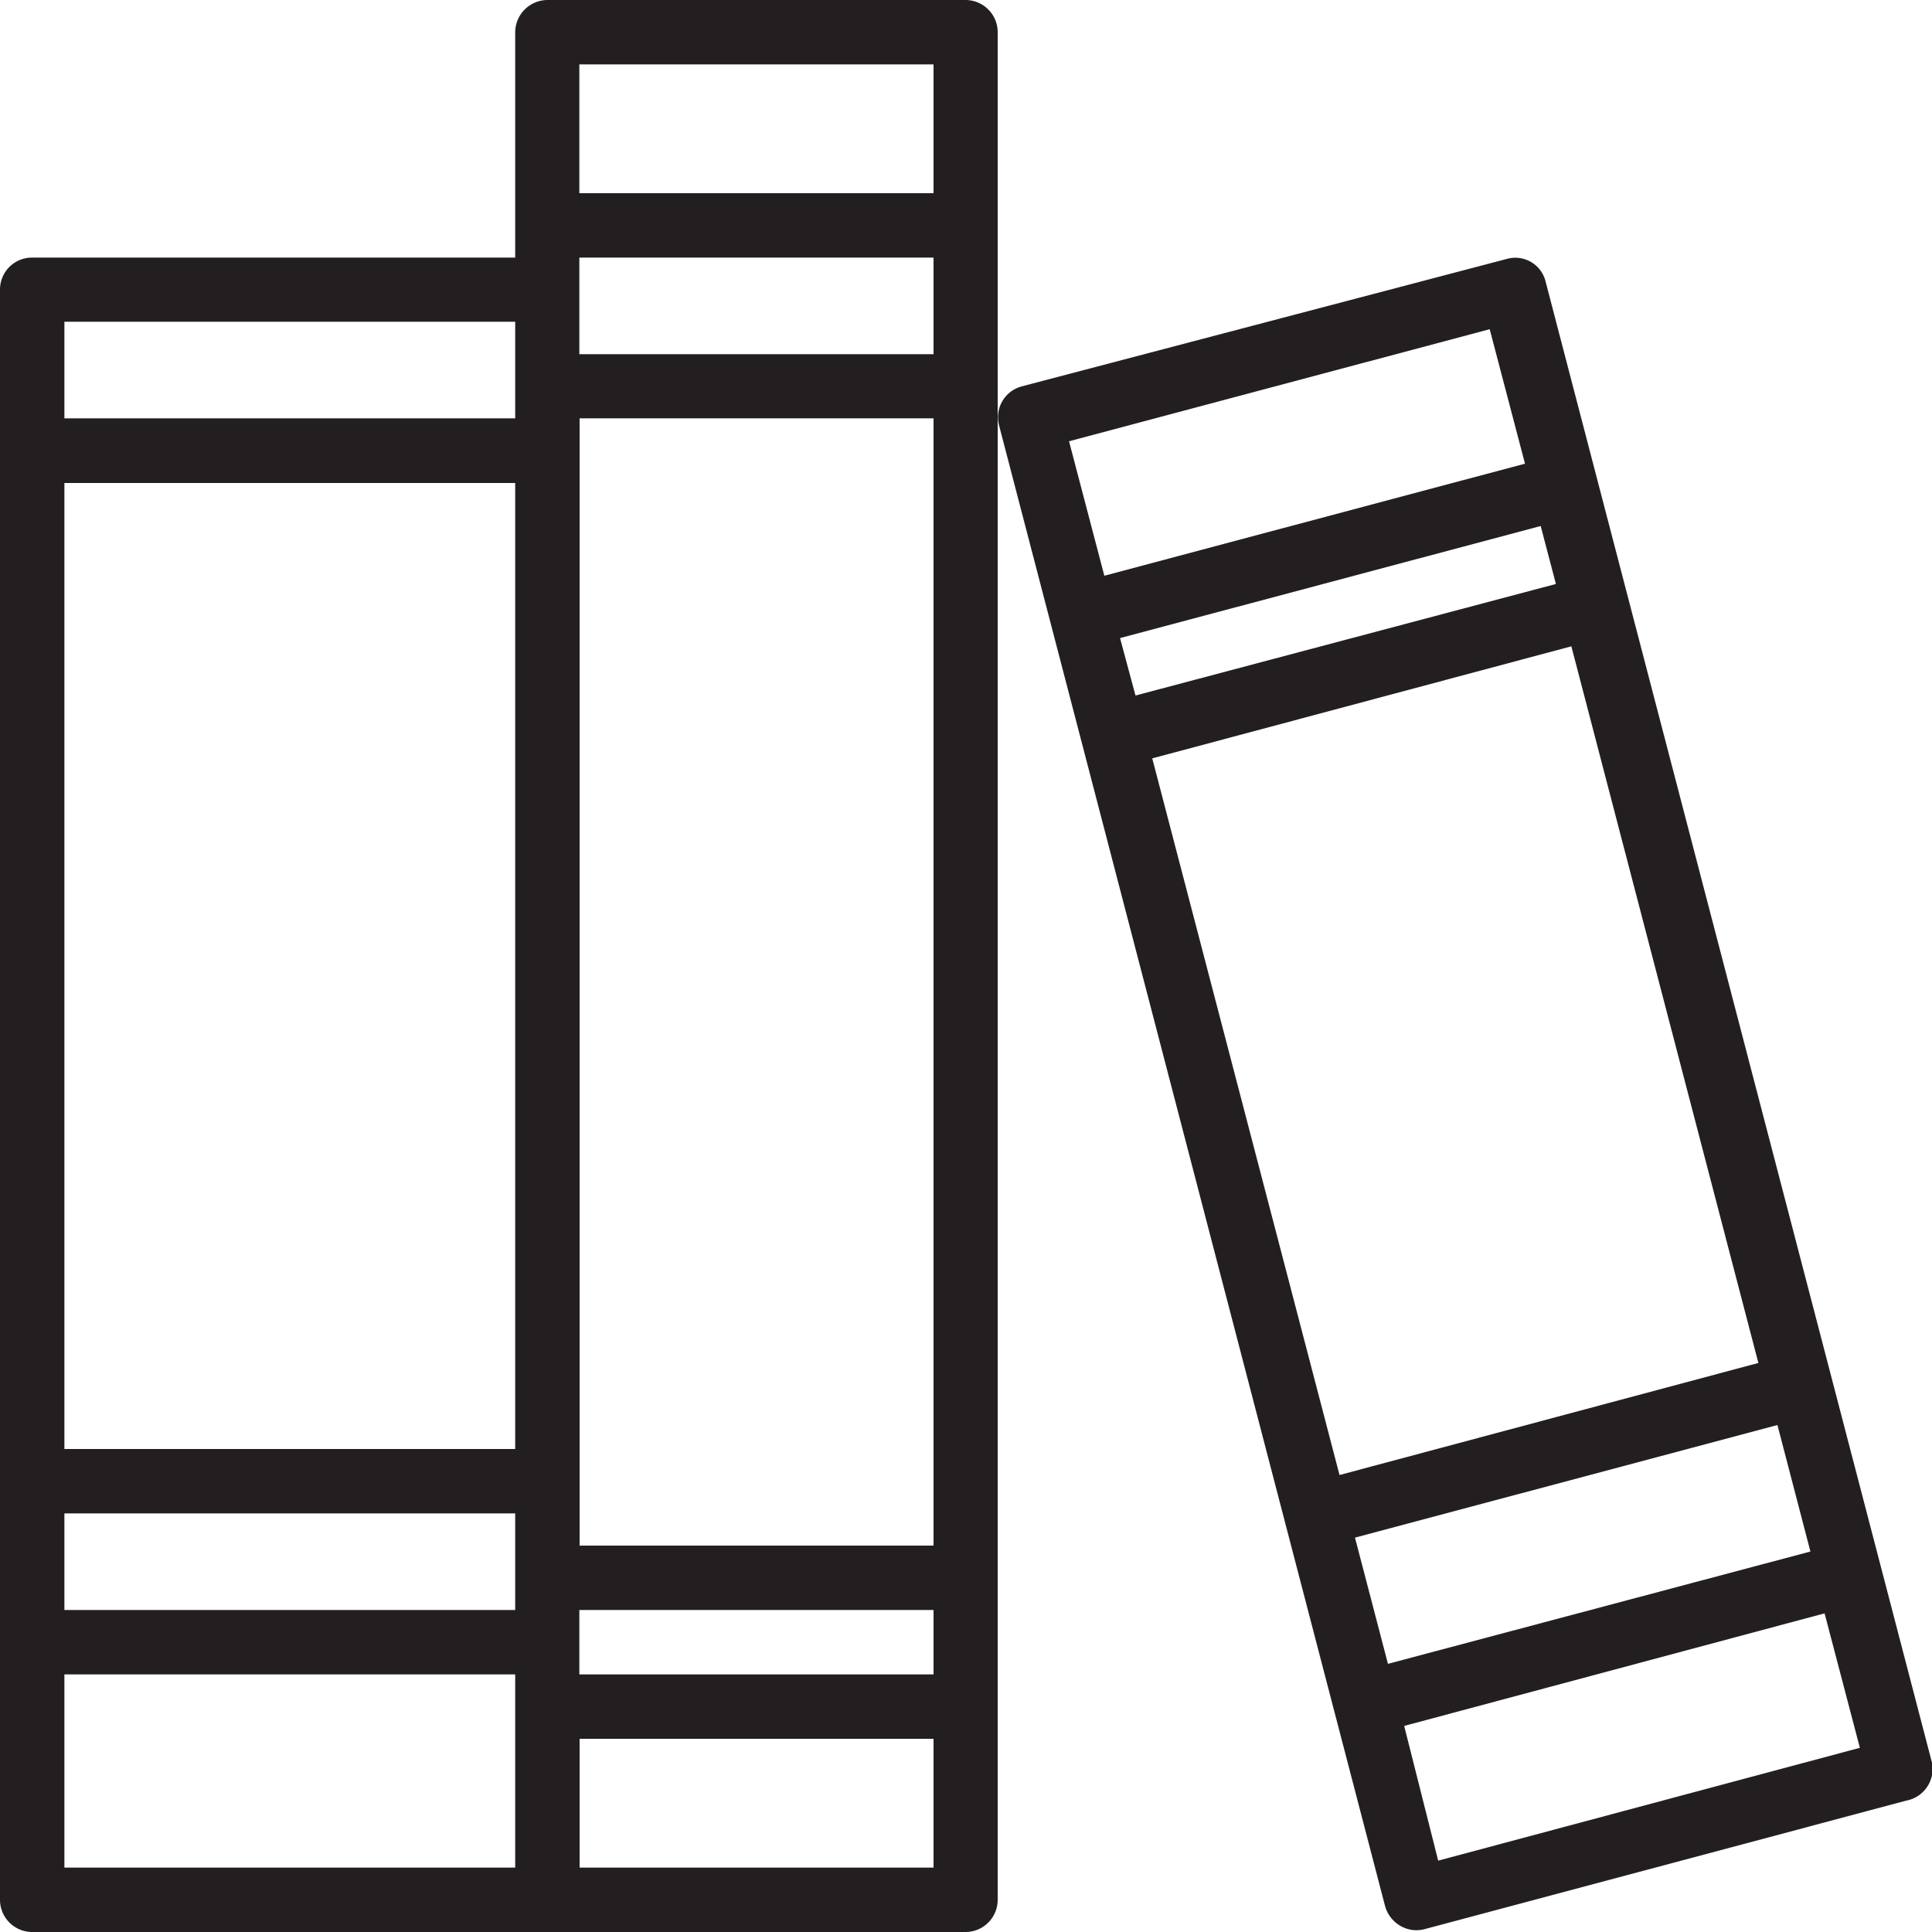
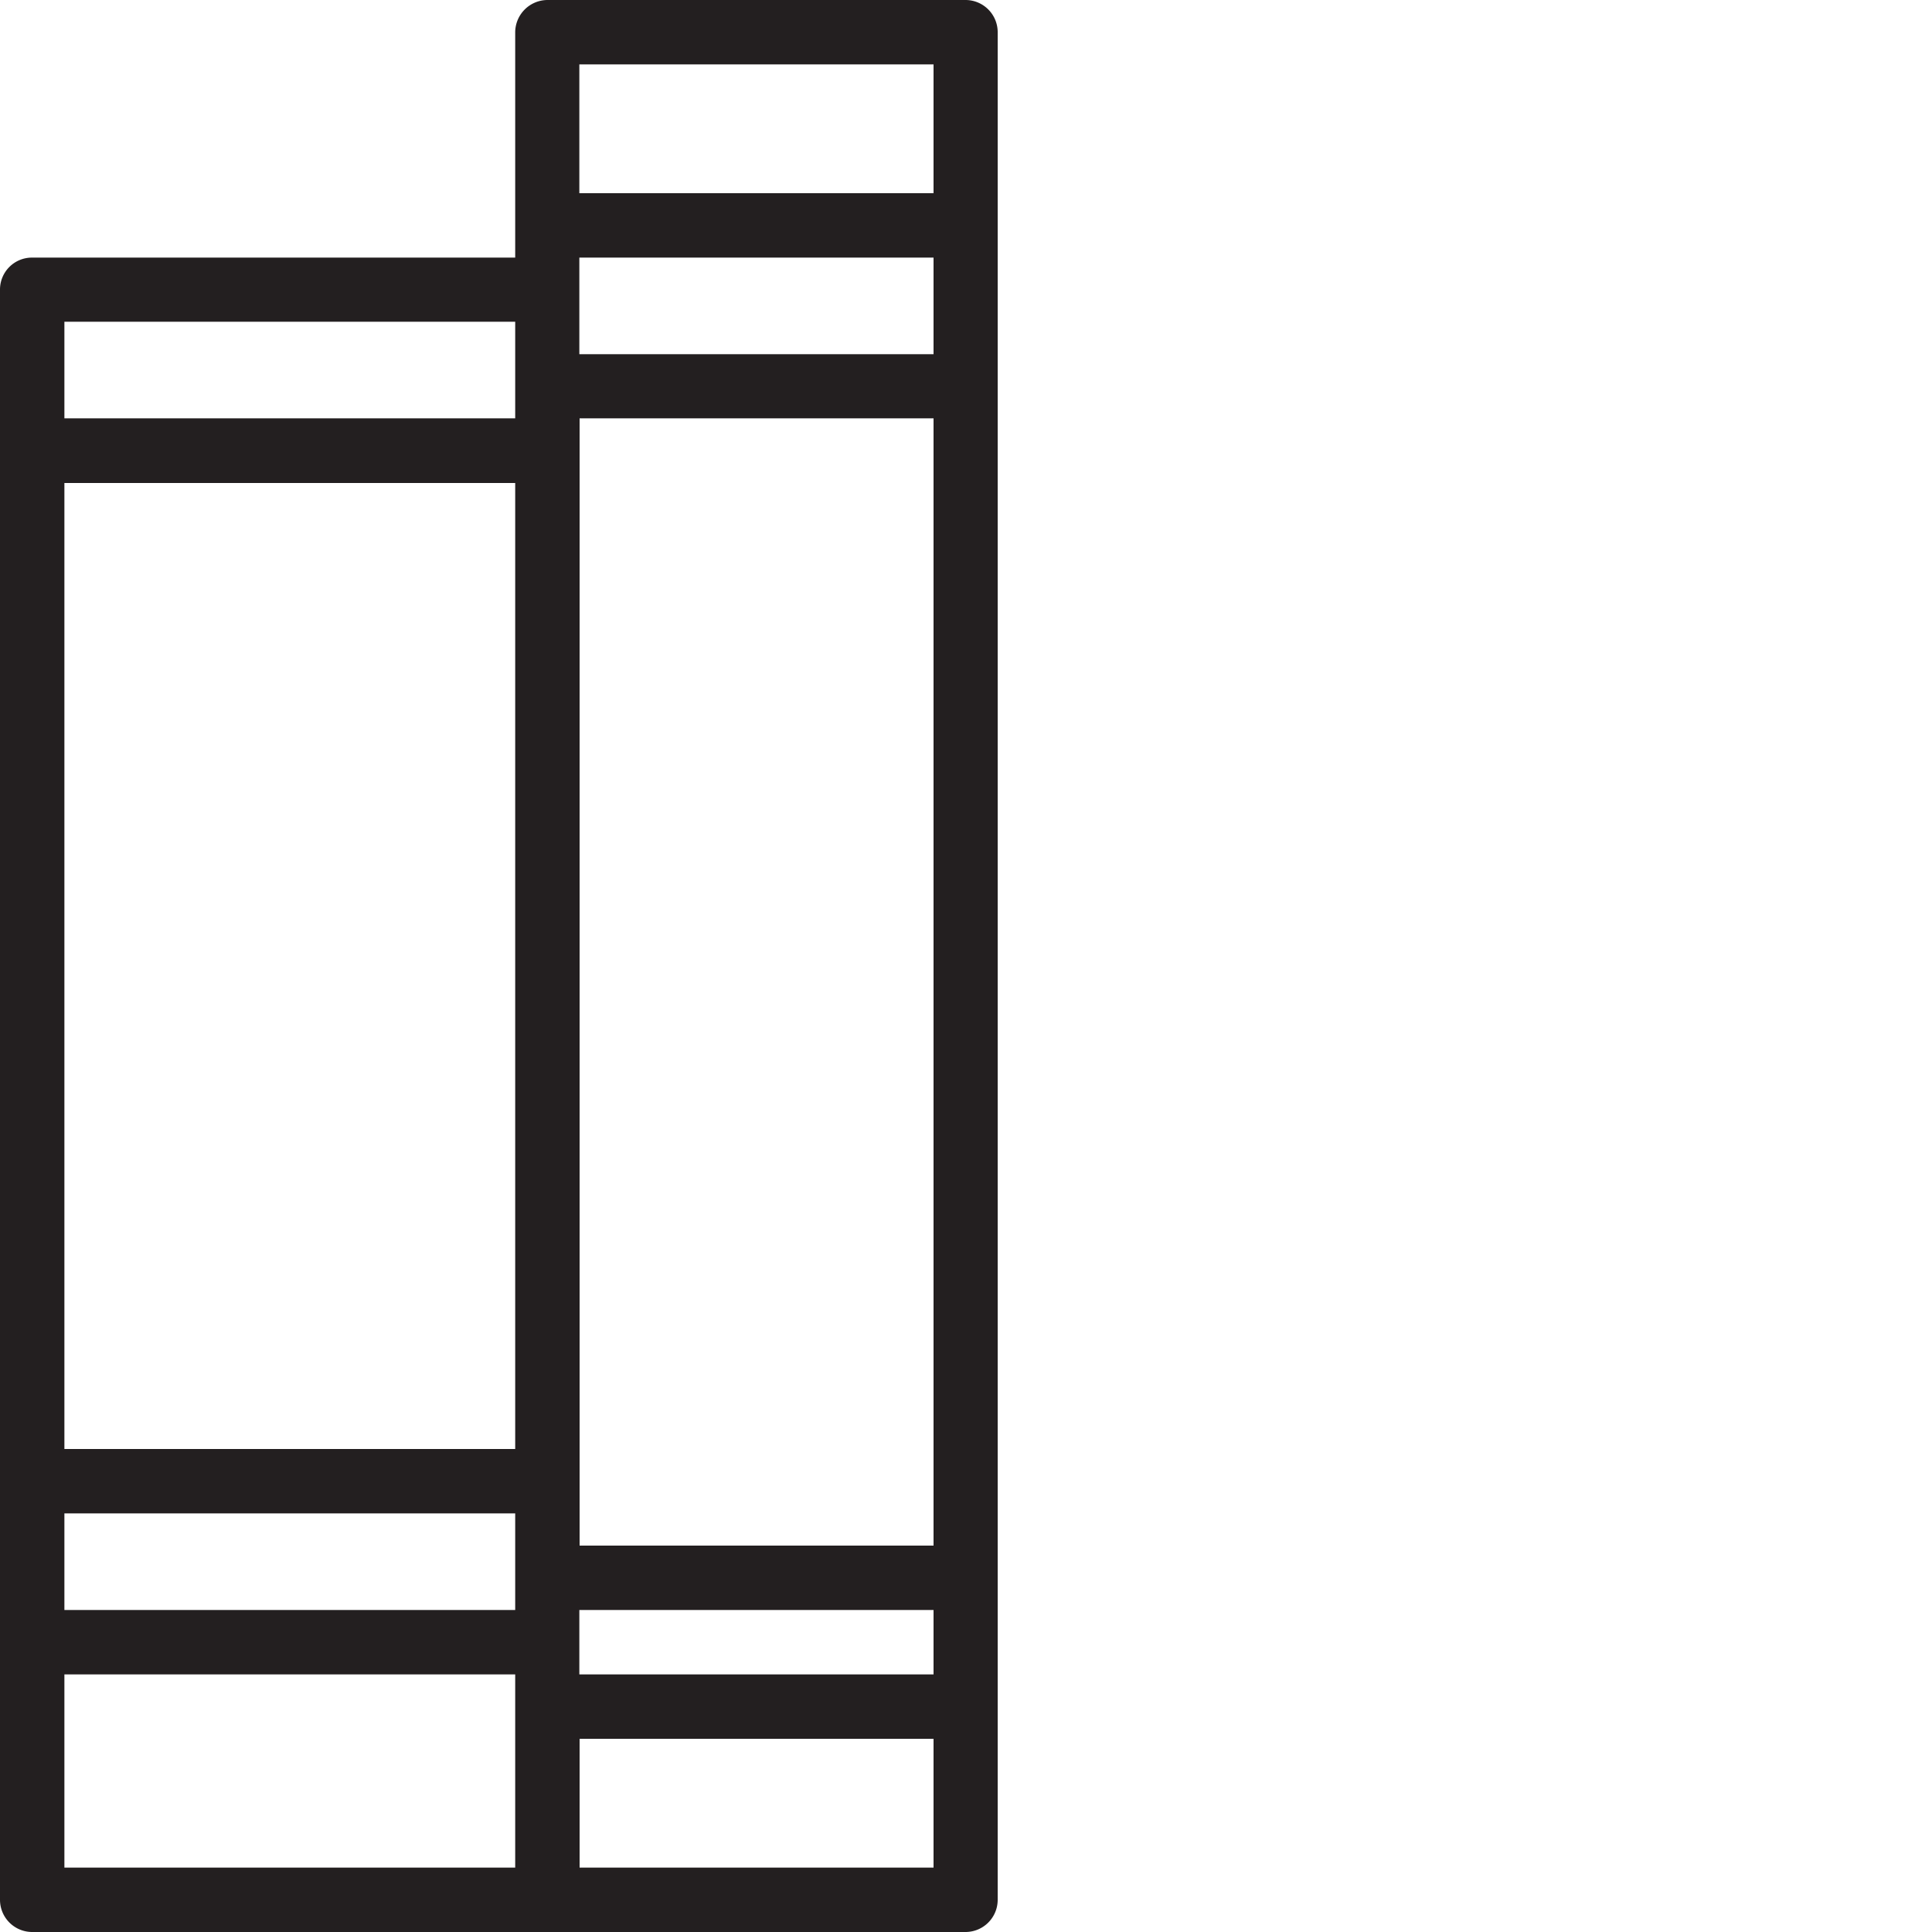
<svg xmlns="http://www.w3.org/2000/svg" id="Layer_1" data-name="Layer 1" viewBox="0 0 75 75">
  <defs>
    <style>.cls-1{fill:#231f20;}</style>
  </defs>
  <path class="cls-1" d="M37.49,0H21.25A1.26,1.26,0,0,0,20,1.24V10H1.24A1.24,1.24,0,0,0,0,11.25v62.5A1.25,1.25,0,0,0,1.24,75H37.49a1.25,1.25,0,0,0,1.24-1.25h0V1.24A1.25,1.25,0,0,0,37.49,0ZM36.24,65H22.49V62.5H36.24ZM2.5,18.75H20v37.5H2.5Zm33.74-5H22.49V10H36.24ZM2.5,58.75H20V62.5H2.5Zm20,1.25V16.24H36.24V60ZM36.24,2.5v5H22.49v-5ZM20,12.49v3.75H2.5V12.49ZM2.5,65H20v7.5H2.5Zm20,7.5v-5H36.24v5Z" />
-   <path class="cls-1" d="M75,68.43,60,10.93a1.21,1.21,0,0,0-1.5-.88L39.66,15a1.24,1.24,0,0,0-.88,1.5L53.77,74a1.28,1.28,0,0,0,.59.76,1.23,1.23,0,0,0,.94.13L74,69.9A1.25,1.25,0,0,0,75,68.43ZM43.48,24.77l16.33-4.35.59,2.25L44.08,27ZM61,25.09l7.26,27.82L52,57.26,44.73,29.44ZM69,55.32l1.28,4.91L53.88,64.59l-1.28-4.9ZM57.83,12.78,59.2,18,42.87,22.35,41.5,17.13Zm-2,59.45L54.51,67l16.32-4.37,1.37,5.22Z" />
</svg>